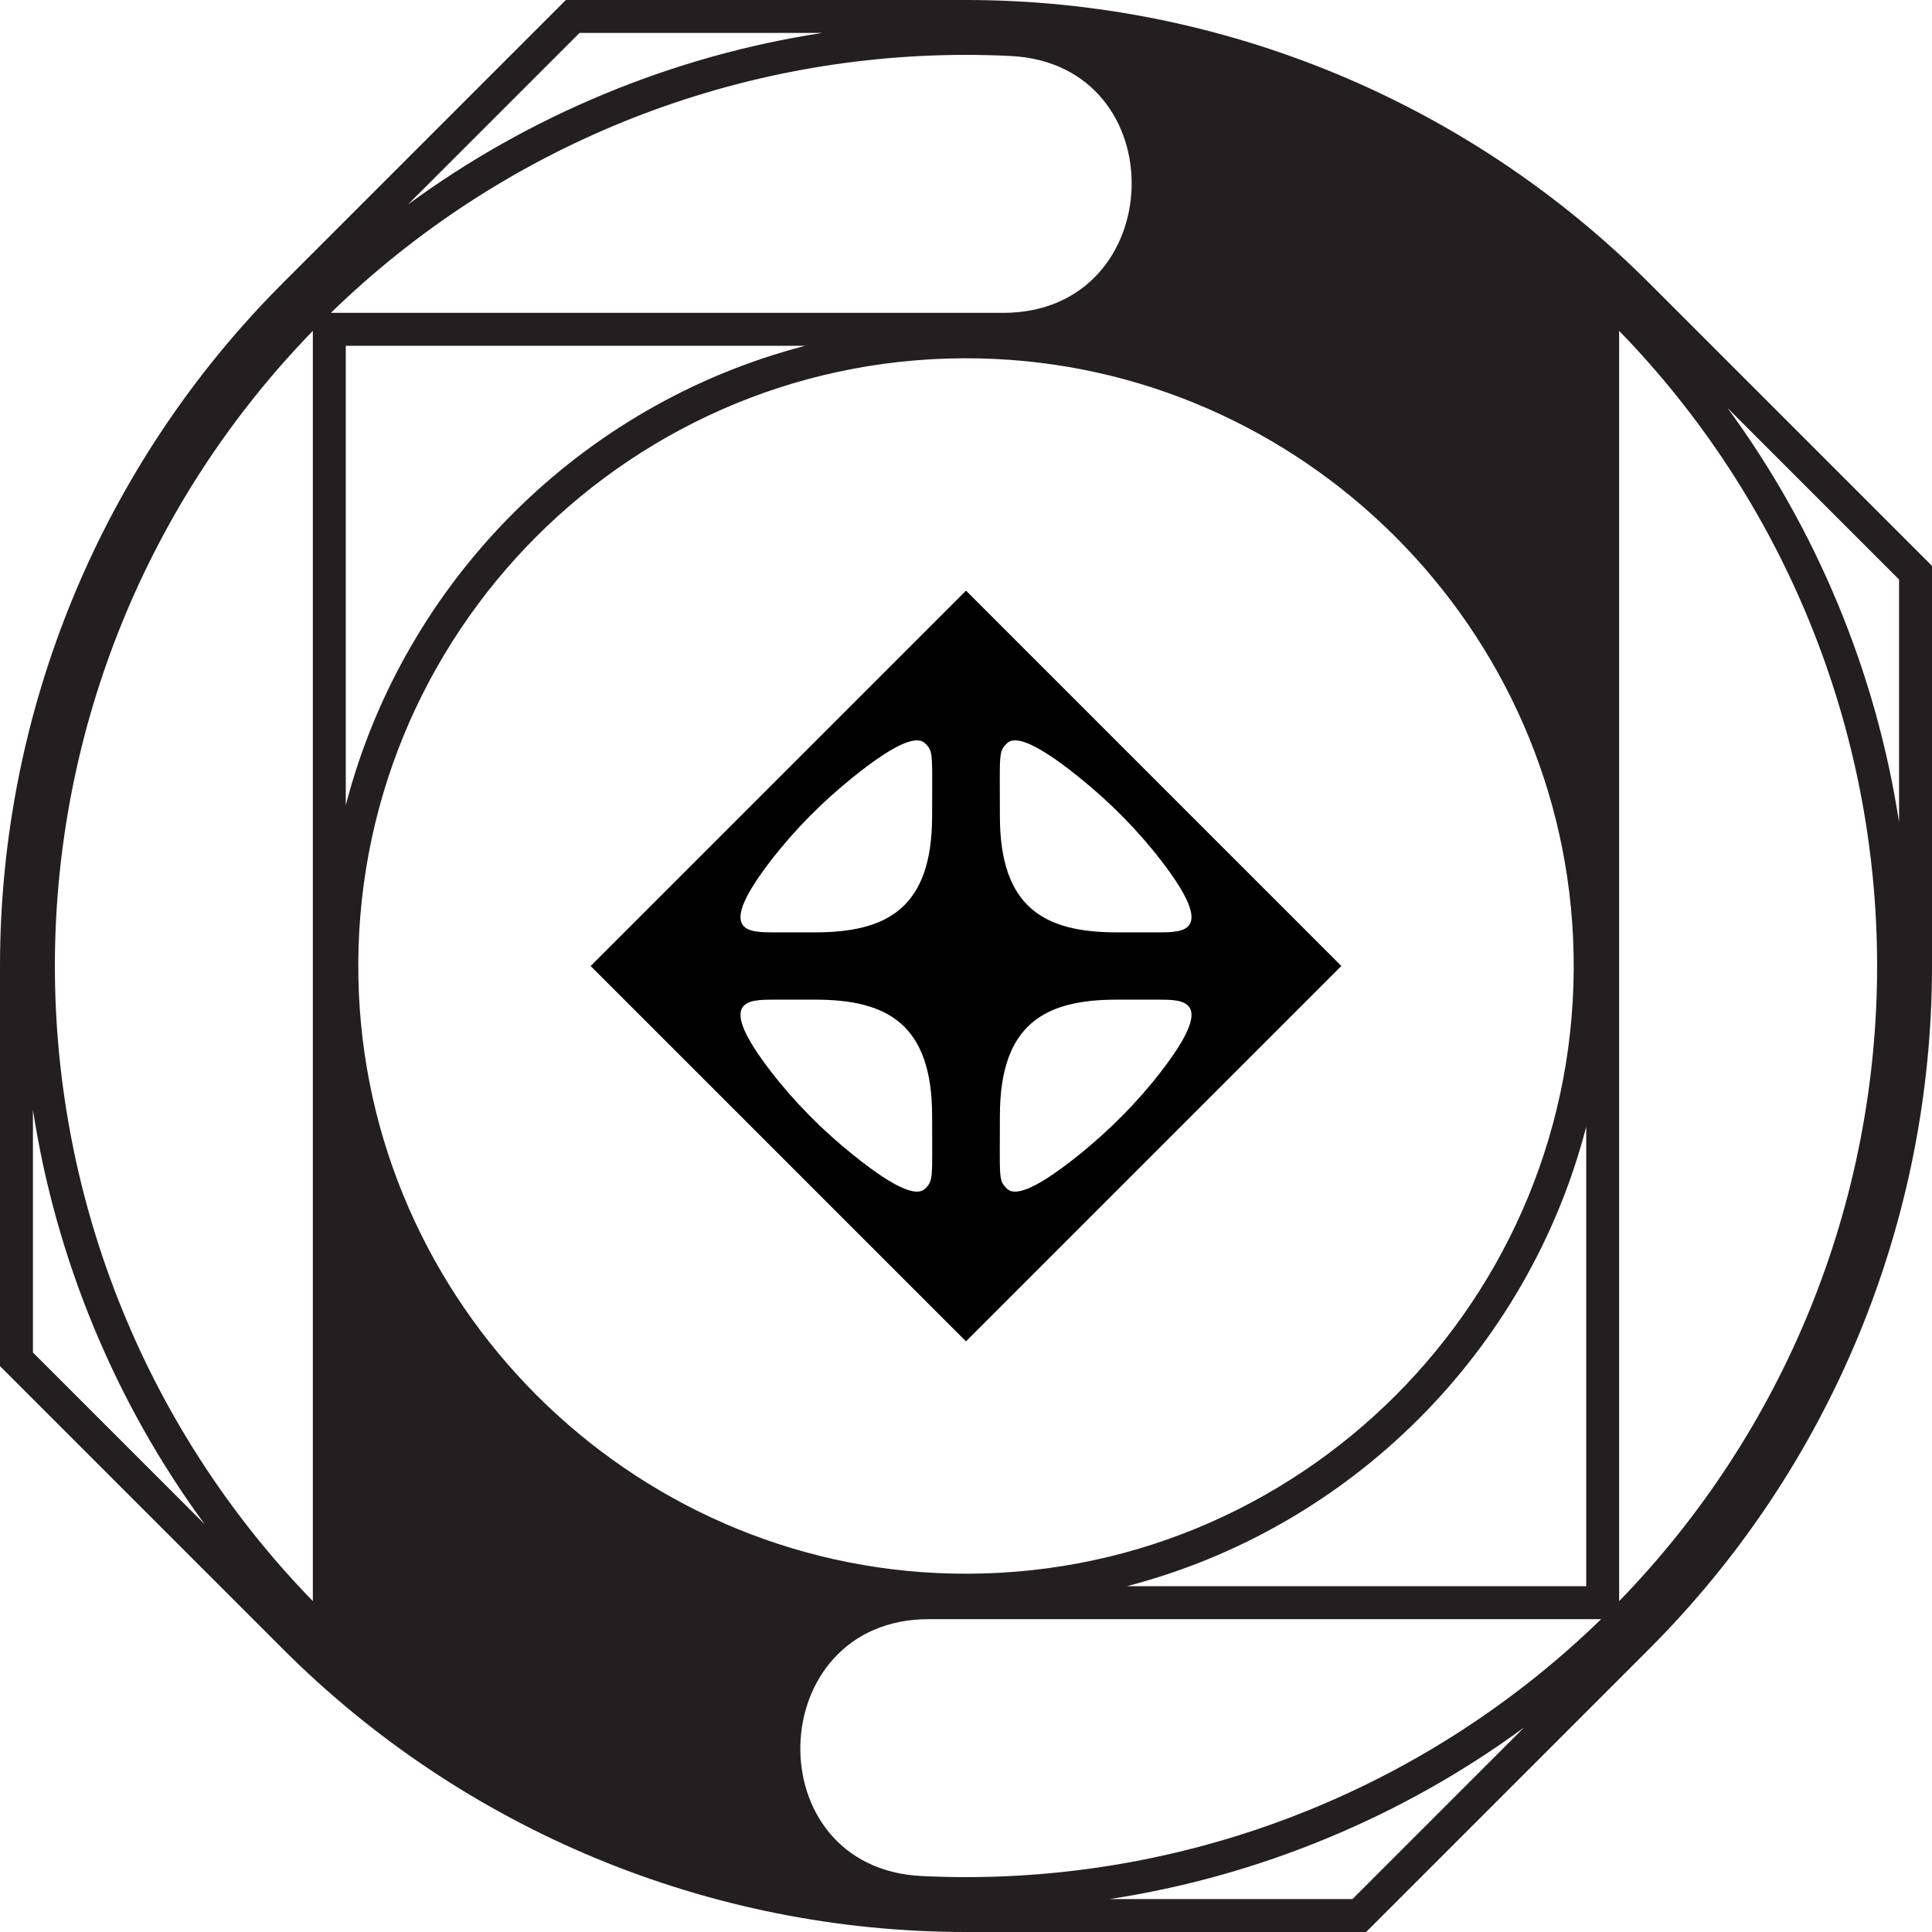
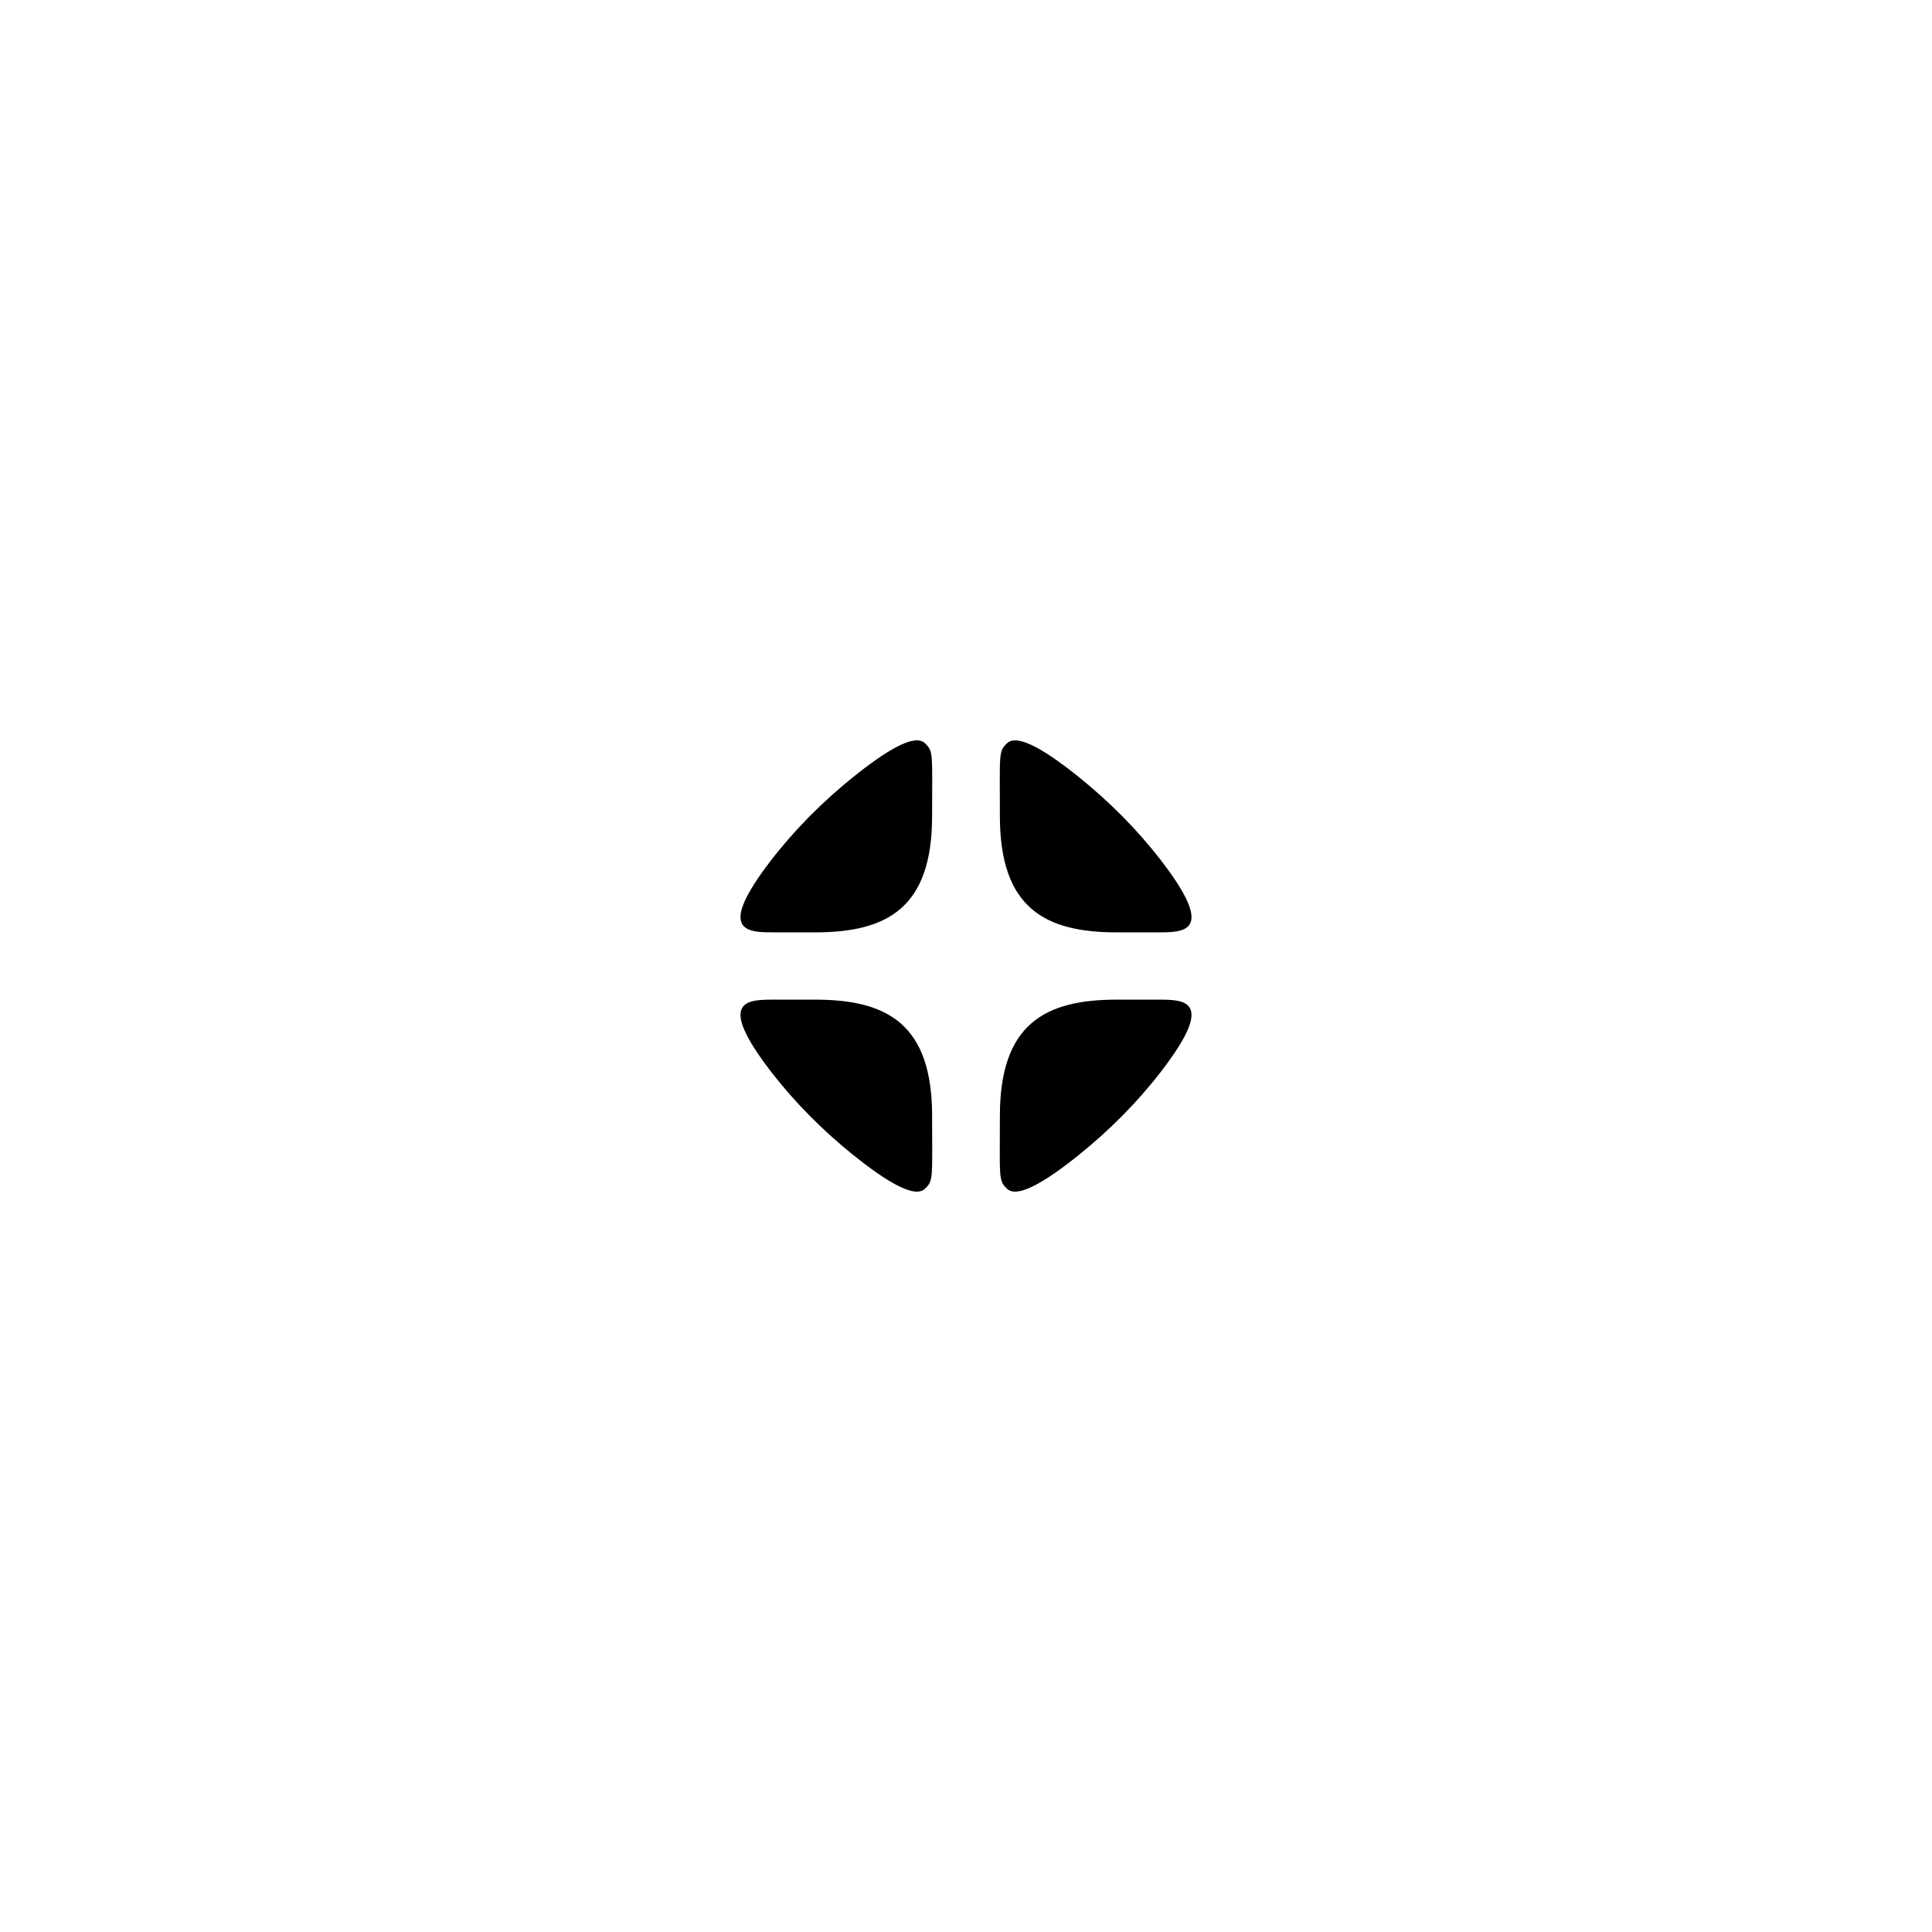
<svg xmlns="http://www.w3.org/2000/svg" id="Layer_1" version="1.1" viewBox="0 0 496.063 496.063">
-   <path d="M493.586,142.817l-70.17-70.17C376.901,26.132,313.813,0,248.031,0h-102.738l-2.477,2.477-70.17,70.17C26.132,119.162,0,182.249,0,248.032v102.738l2.477,2.477,70.17,70.17c46.515,46.515,109.603,72.647,175.385,72.647h102.738l2.477-2.477,70.17-70.17c46.515-46.515,72.647-109.603,72.647-175.385v-102.738l-2.477-2.477ZM404.032,244.523c1.96,88.811-70.7,161.47-159.51,159.51-83.098-1.834-150.658-69.396-152.491-152.494-1.959-88.809,70.699-161.467,159.508-159.508,83.098,1.833,150.66,69.394,152.493,152.492ZM88.784,206.748v-117.964h117.964c-57.59,14.939-103.025,60.374-117.964,117.964ZM407.279,289.313v117.966h-117.963c57.59-14.94,103.024-60.375,117.963-117.966ZM248.032,14.093c3.81,0,7.61.093,11.397.278,42.724,2.083,40.9,65.958-1.875,65.958H84.952C128.589,37.894,187.078,14.093,248.031,14.093h0ZM148.796,8.456h62.321c-19.099,2.935-37.782,8.15-55.846,15.633-18.064,7.482-34.963,17.005-50.543,28.435l44.068-44.068ZM14.093,248.031c0-60.953,23.801-119.442,66.236-163.079v326.158C37.894,367.474,14.093,308.985,14.093,248.032v-0ZM8.456,347.267v-62.321c2.935,19.099,8.15,37.782,15.633,55.846,7.482,18.064,17.005,34.963,28.435,50.543l-44.068-44.068ZM248.031,481.97c-3.81,0-7.61-.093-11.397-.278-42.724-2.083-40.9-65.958,1.875-65.958h172.602c-43.636,42.434-102.126,66.236-163.079,66.236h-0ZM347.267,487.607h-62.322c19.099-2.935,37.782-8.15,55.846-15.633,18.064-7.482,34.963-17.005,50.543-28.435l-44.068,44.068ZM481.97,248.032c0,60.953-23.801,119.442-66.236,163.079V84.953c42.434,43.637,66.236,102.126,66.236,163.079v0ZM487.607,211.117c-2.935-19.099-8.15-37.782-15.633-55.846-7.482-18.064-17.005-34.963-28.435-50.543l44.068,44.068v62.322Z" style="fill: #231f20;" />
-   <path d="M344.409,248.031l-96.378-96.378-96.378,96.378,96.378,96.378,96.378-96.378ZM198.648,239.388c-6.652,0-14.924.002-.714-18.436,6.161-7.994,13.337-15.174,21.203-21.497,12.429-9.99,16.733-10.248,18.39-8.592,2.2,2.125,1.803,2.686,1.803,18.674,0,23.692-11.652,29.856-30.019,29.856,0,0-6.683-.006-10.663-.006ZM256.733,209.538c0-15.988-.397-16.549,1.803-18.674,1.657-1.657,5.962-1.398,18.39,8.592,7.867,6.323,15.042,13.503,21.203,21.497,14.21,18.438,5.938,18.436-.714,18.436-3.981,0-10.663.006-10.663.006-18.367,0-30.019-6.164-30.019-29.856ZM297.415,256.675c6.652,0,14.924-.002.714,18.436-6.161,7.994-13.337,15.174-21.203,21.497-12.429,9.99-16.733,10.248-18.39,8.592-2.2-2.125-1.803-2.686-1.803-18.674,0-23.692,11.652-29.856,30.019-29.856,0,0,6.683.006,10.663.006ZM219.137,296.608c-7.867-6.323-15.042-13.503-21.203-21.497-14.21-18.438-5.938-18.436.714-18.436,3.981,0,10.663-.006,10.663-.006,18.367,0,30.019,6.164,30.019,29.856,0,15.988.397,16.549-1.803,18.674-1.657,1.657-5.962,1.398-18.39-8.592Z" />
+   <path d="M344.409,248.031ZM198.648,239.388c-6.652,0-14.924.002-.714-18.436,6.161-7.994,13.337-15.174,21.203-21.497,12.429-9.99,16.733-10.248,18.39-8.592,2.2,2.125,1.803,2.686,1.803,18.674,0,23.692-11.652,29.856-30.019,29.856,0,0-6.683-.006-10.663-.006ZM256.733,209.538c0-15.988-.397-16.549,1.803-18.674,1.657-1.657,5.962-1.398,18.39,8.592,7.867,6.323,15.042,13.503,21.203,21.497,14.21,18.438,5.938,18.436-.714,18.436-3.981,0-10.663.006-10.663.006-18.367,0-30.019-6.164-30.019-29.856ZM297.415,256.675c6.652,0,14.924-.002.714,18.436-6.161,7.994-13.337,15.174-21.203,21.497-12.429,9.99-16.733,10.248-18.39,8.592-2.2-2.125-1.803-2.686-1.803-18.674,0-23.692,11.652-29.856,30.019-29.856,0,0,6.683.006,10.663.006ZM219.137,296.608c-7.867-6.323-15.042-13.503-21.203-21.497-14.21-18.438-5.938-18.436.714-18.436,3.981,0,10.663-.006,10.663-.006,18.367,0,30.019,6.164,30.019,29.856,0,15.988.397,16.549-1.803,18.674-1.657,1.657-5.962,1.398-18.39-8.592Z" />
</svg>